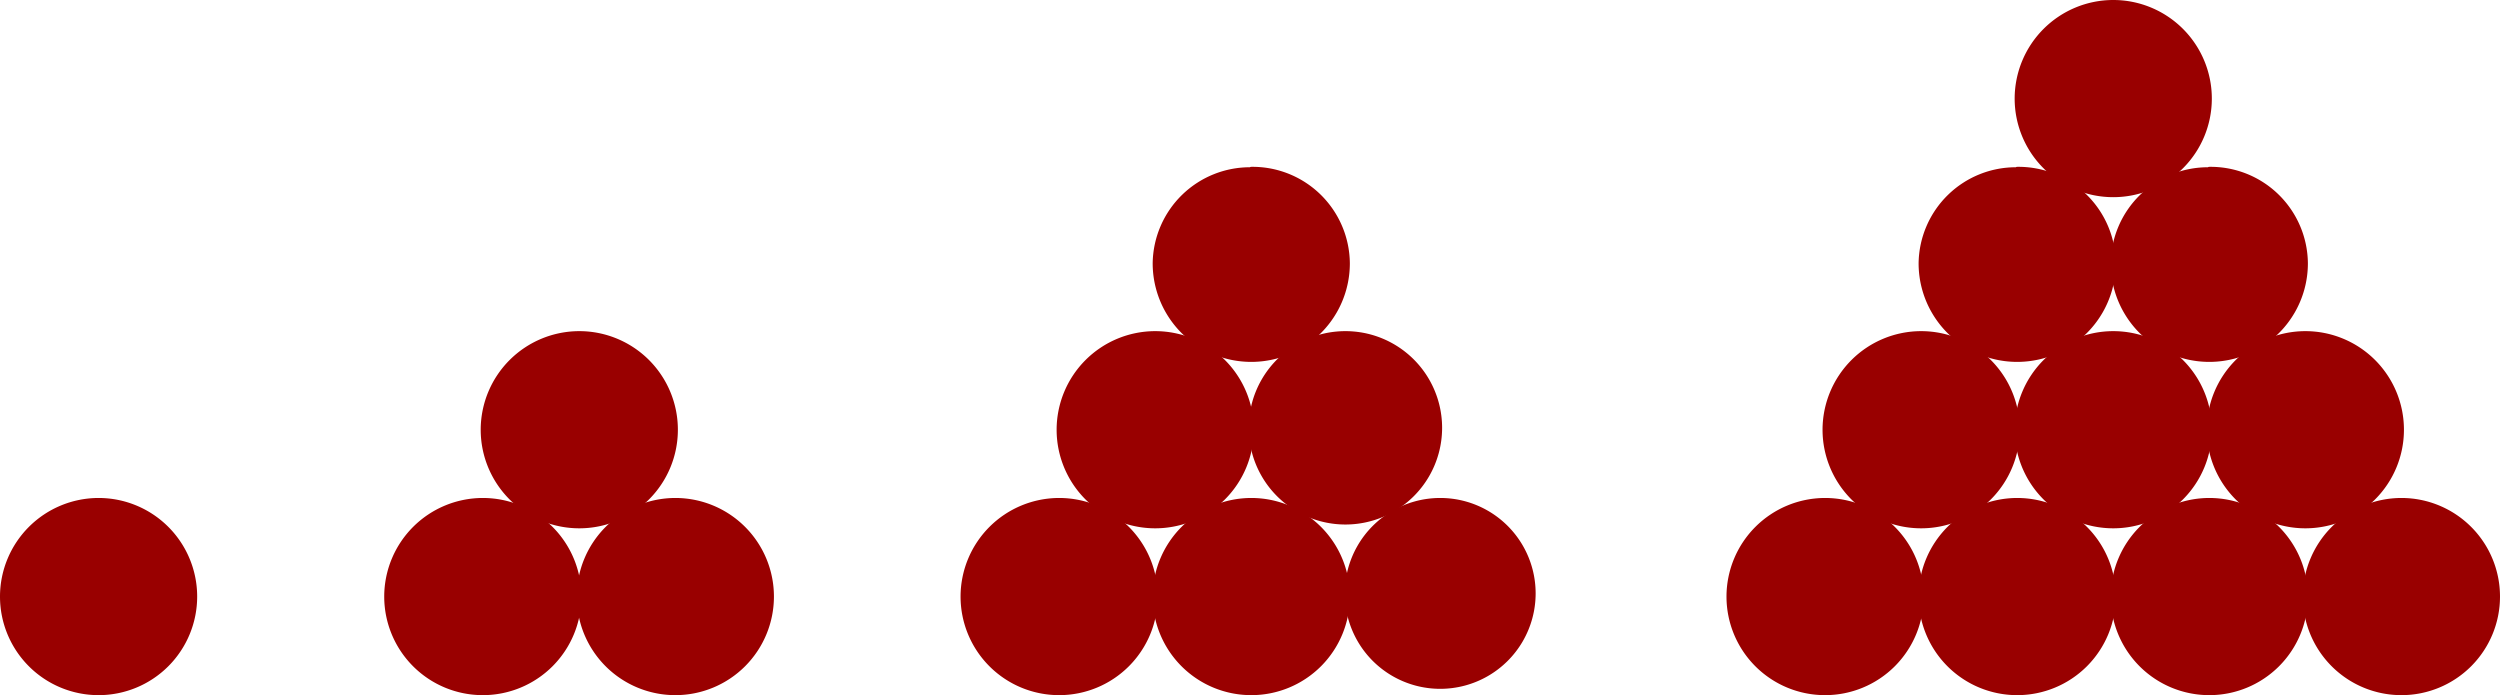
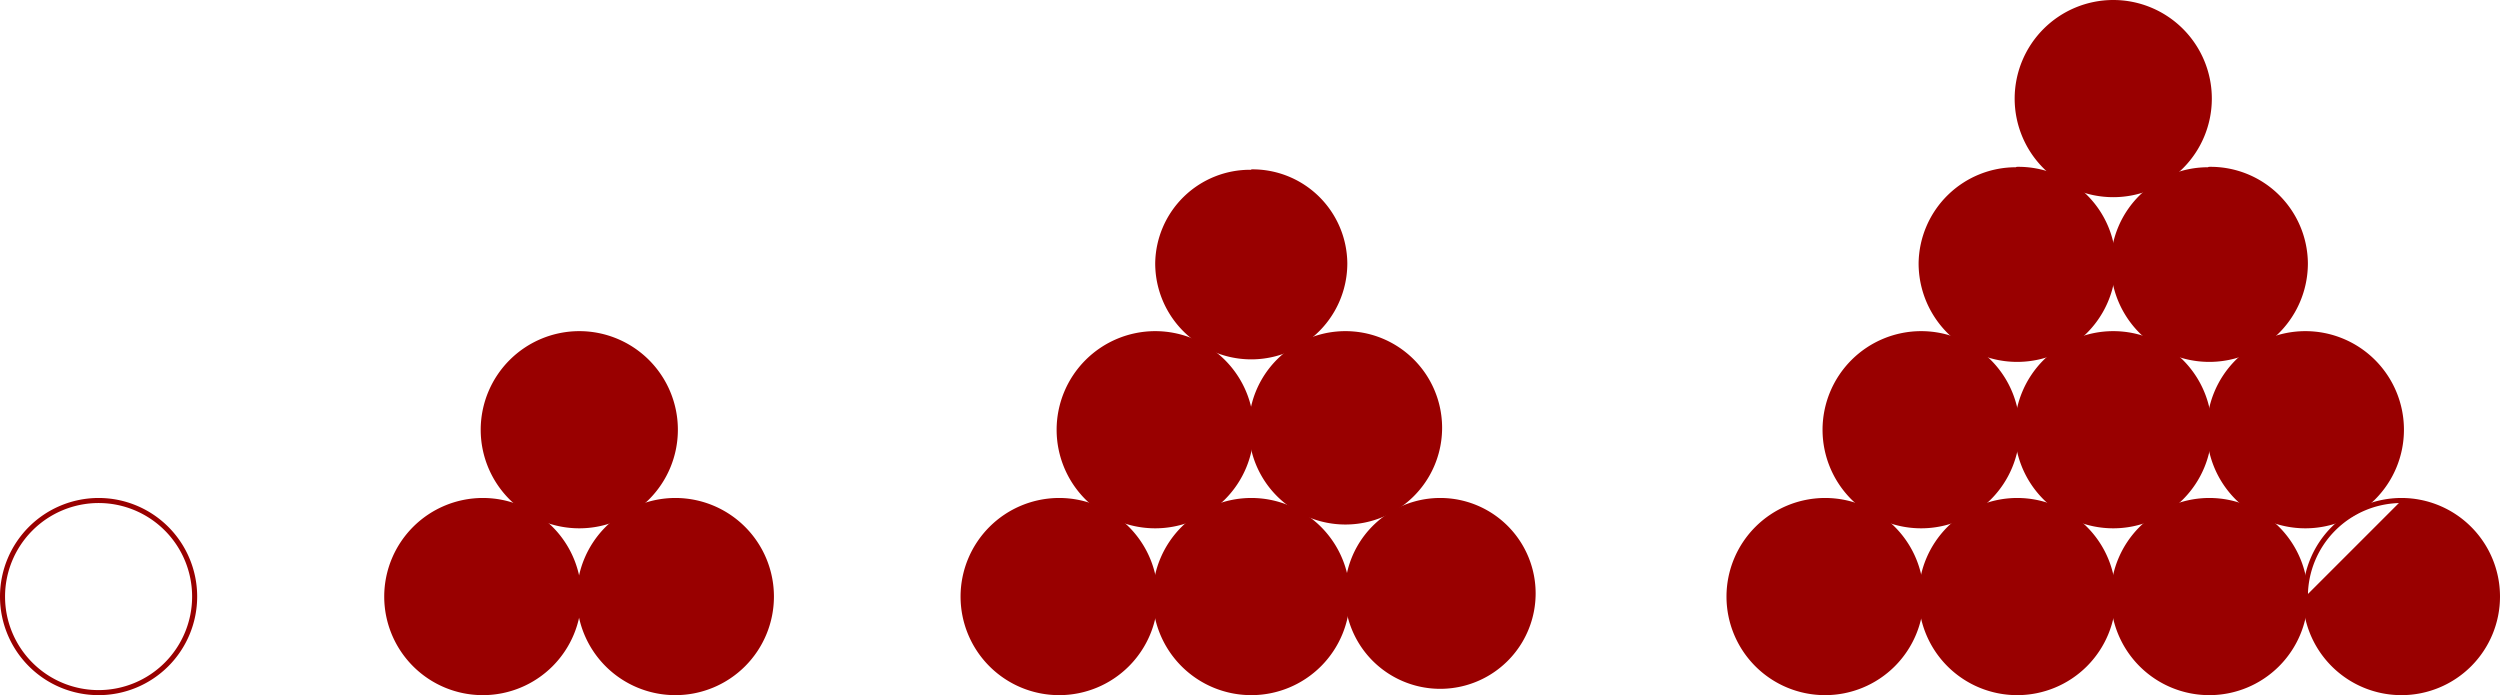
<svg xmlns="http://www.w3.org/2000/svg" viewBox="0 0 237.36 66">
  <defs>
    <style>.cls-1{fill:#900;fill-rule:evenodd;}.cls-2{fill:none;stroke:#900;stroke-linecap:round;stroke-linejoin:round;stroke-width:0.48px;}</style>
  </defs>
  <g id="Ebene_2" data-name="Ebene 2">
    <g id="Ebene_1-2" data-name="Ebene 1">
      <path class="cls-1" d="M55,31.68a9.12,9.12,0,1,1-9.12,9.12A9.13,9.13,0,0,1,55,31.68" />
      <path class="cls-2" d="M55,31.68a9.12,9.12,0,1,1-9.12,9.12A9.13,9.13,0,0,1,55,31.68" />
-       <path class="cls-1" d="M9.36,47.52A9.12,9.12,0,1,1,.24,56.64a9.13,9.13,0,0,1,9.12-9.12" />
      <path class="cls-2" d="M9.36,47.52A9.12,9.12,0,1,1,.24,56.64a9.13,9.13,0,0,1,9.12-9.12" />
      <path class="cls-1" d="M45.84,47.52a9.12,9.12,0,1,1-9.12,9.12,9.13,9.13,0,0,1,9.12-9.12" />
      <path class="cls-2" d="M45.84,47.52a9.12,9.12,0,1,1-9.12,9.12,9.13,9.13,0,0,1,9.12-9.12" />
      <path class="cls-1" d="M64.08,47.52A9.12,9.12,0,1,1,55,56.64a9.13,9.13,0,0,1,9.12-9.12" />
      <path class="cls-2" d="M64.08,47.52A9.12,9.12,0,1,1,55,56.64a9.13,9.13,0,0,1,9.12-9.12" />
      <path class="cls-1" d="M118.8,16.08A9,9,0,0,1,127.92,25a9.12,9.12,0,0,1-18.24,0,9,9,0,0,1,9.12-8.88" />
-       <path class="cls-2" d="M118.8,16.08A9,9,0,0,1,127.92,25a9.12,9.12,0,0,1-18.24,0,9,9,0,0,1,9.12-8.88" />
      <path class="cls-1" d="M109.68,31.68a9.12,9.12,0,1,1-9.12,9.12,9.13,9.13,0,0,1,9.12-9.12" />
      <path class="cls-2" d="M109.68,31.68a9.12,9.12,0,1,1-9.12,9.12,9.13,9.13,0,0,1,9.12-9.12" />
      <path class="cls-1" d="M127.8,31.68a8.94,8.94,0,1,1-.12,0h.12" />
      <path class="cls-2" d="M127.8,31.68a8.94,8.94,0,1,1-.12,0h.12" />
      <path class="cls-1" d="M100.56,47.52a9.12,9.12,0,1,1-9.12,9.12,9.13,9.13,0,0,1,9.12-9.12" />
      <path class="cls-2" d="M100.56,47.52a9.12,9.12,0,1,1-9.12,9.12,9.13,9.13,0,0,1,9.12-9.12" />
      <path class="cls-1" d="M118.8,47.52a9.12,9.12,0,1,1-9.12,9.12,9.13,9.13,0,0,1,9.12-9.12" />
      <path class="cls-2" d="M118.8,47.52a9.12,9.12,0,1,1-9.12,9.12,9.13,9.13,0,0,1,9.12-9.12" />
      <path class="cls-1" d="M136.68,47.52h.12a8.82,8.82,0,1,1-.12,0" />
      <path class="cls-2" d="M136.68,47.52h.12a8.82,8.82,0,1,1-.12,0" />
      <path class="cls-1" d="M191.52,16.08A9,9,0,0,1,200.64,25a9.12,9.12,0,0,1-18.24,0,9,9,0,0,1,9.12-8.88" />
      <path class="cls-2" d="M191.52,16.08A9,9,0,0,1,200.64,25a9.12,9.12,0,0,1-18.24,0,9,9,0,0,1,9.12-8.88" />
      <path class="cls-1" d="M182.4,31.68a9.12,9.12,0,1,1-9.12,9.12,9.13,9.13,0,0,1,9.12-9.12" />
      <path class="cls-2" d="M182.4,31.68a9.12,9.12,0,1,1-9.12,9.12,9.13,9.13,0,0,1,9.12-9.12" />
      <path class="cls-1" d="M200.64,31.68a9.12,9.12,0,1,1-9.12,9.12,9.13,9.13,0,0,1,9.12-9.12" />
      <path class="cls-2" d="M200.64,31.68a9.12,9.12,0,1,1-9.12,9.12,9.13,9.13,0,0,1,9.12-9.12" />
      <path class="cls-1" d="M173.28,47.52a9.12,9.12,0,1,1-9.12,9.12,9.13,9.13,0,0,1,9.12-9.12" />
      <path class="cls-2" d="M173.28,47.52a9.12,9.12,0,1,1-9.12,9.12,9.13,9.13,0,0,1,9.12-9.12" />
      <path class="cls-1" d="M191.52,47.52a9.12,9.12,0,1,1-9.12,9.12,9.13,9.13,0,0,1,9.12-9.12" />
      <path class="cls-2" d="M191.52,47.52a9.12,9.12,0,1,1-9.12,9.12,9.13,9.13,0,0,1,9.12-9.12" />
      <path class="cls-1" d="M209.76,47.52a9.12,9.12,0,1,1-9.12,9.12,9.13,9.13,0,0,1,9.12-9.12" />
      <path class="cls-2" d="M209.76,47.52a9.12,9.12,0,1,1-9.12,9.12,9.13,9.13,0,0,1,9.12-9.12" />
      <path class="cls-1" d="M209.76,16.08A9,9,0,0,1,218.88,25a9.12,9.12,0,0,1-18.24,0,9,9,0,0,1,9.12-8.88" />
      <path class="cls-2" d="M209.76,16.08A9,9,0,0,1,218.88,25a9.12,9.12,0,0,1-18.24,0,9,9,0,0,1,9.12-8.88" />
      <path class="cls-1" d="M218.88,31.68a9.12,9.12,0,1,1-9.12,9.12,9.13,9.13,0,0,1,9.12-9.12" />
      <path class="cls-2" d="M218.88,31.68a9.12,9.12,0,1,1-9.12,9.12,9.13,9.13,0,0,1,9.12-9.12" />
-       <path class="cls-1" d="M228,47.52a9.12,9.12,0,1,1-9.12,9.12A9.13,9.13,0,0,1,228,47.52" />
+       <path class="cls-1" d="M228,47.52a9.12,9.12,0,1,1-9.12,9.12" />
      <path class="cls-2" d="M228,47.52a9.12,9.12,0,1,1-9.12,9.12A9.13,9.13,0,0,1,228,47.52" />
      <path class="cls-1" d="M200.64.24a9.12,9.12,0,1,1-9.12,9.12A9.13,9.13,0,0,1,200.64.24" />
      <path class="cls-2" d="M200.64.24a9.12,9.12,0,1,1-9.12,9.12A9.13,9.13,0,0,1,200.64.24" />
    </g>
  </g>
</svg>